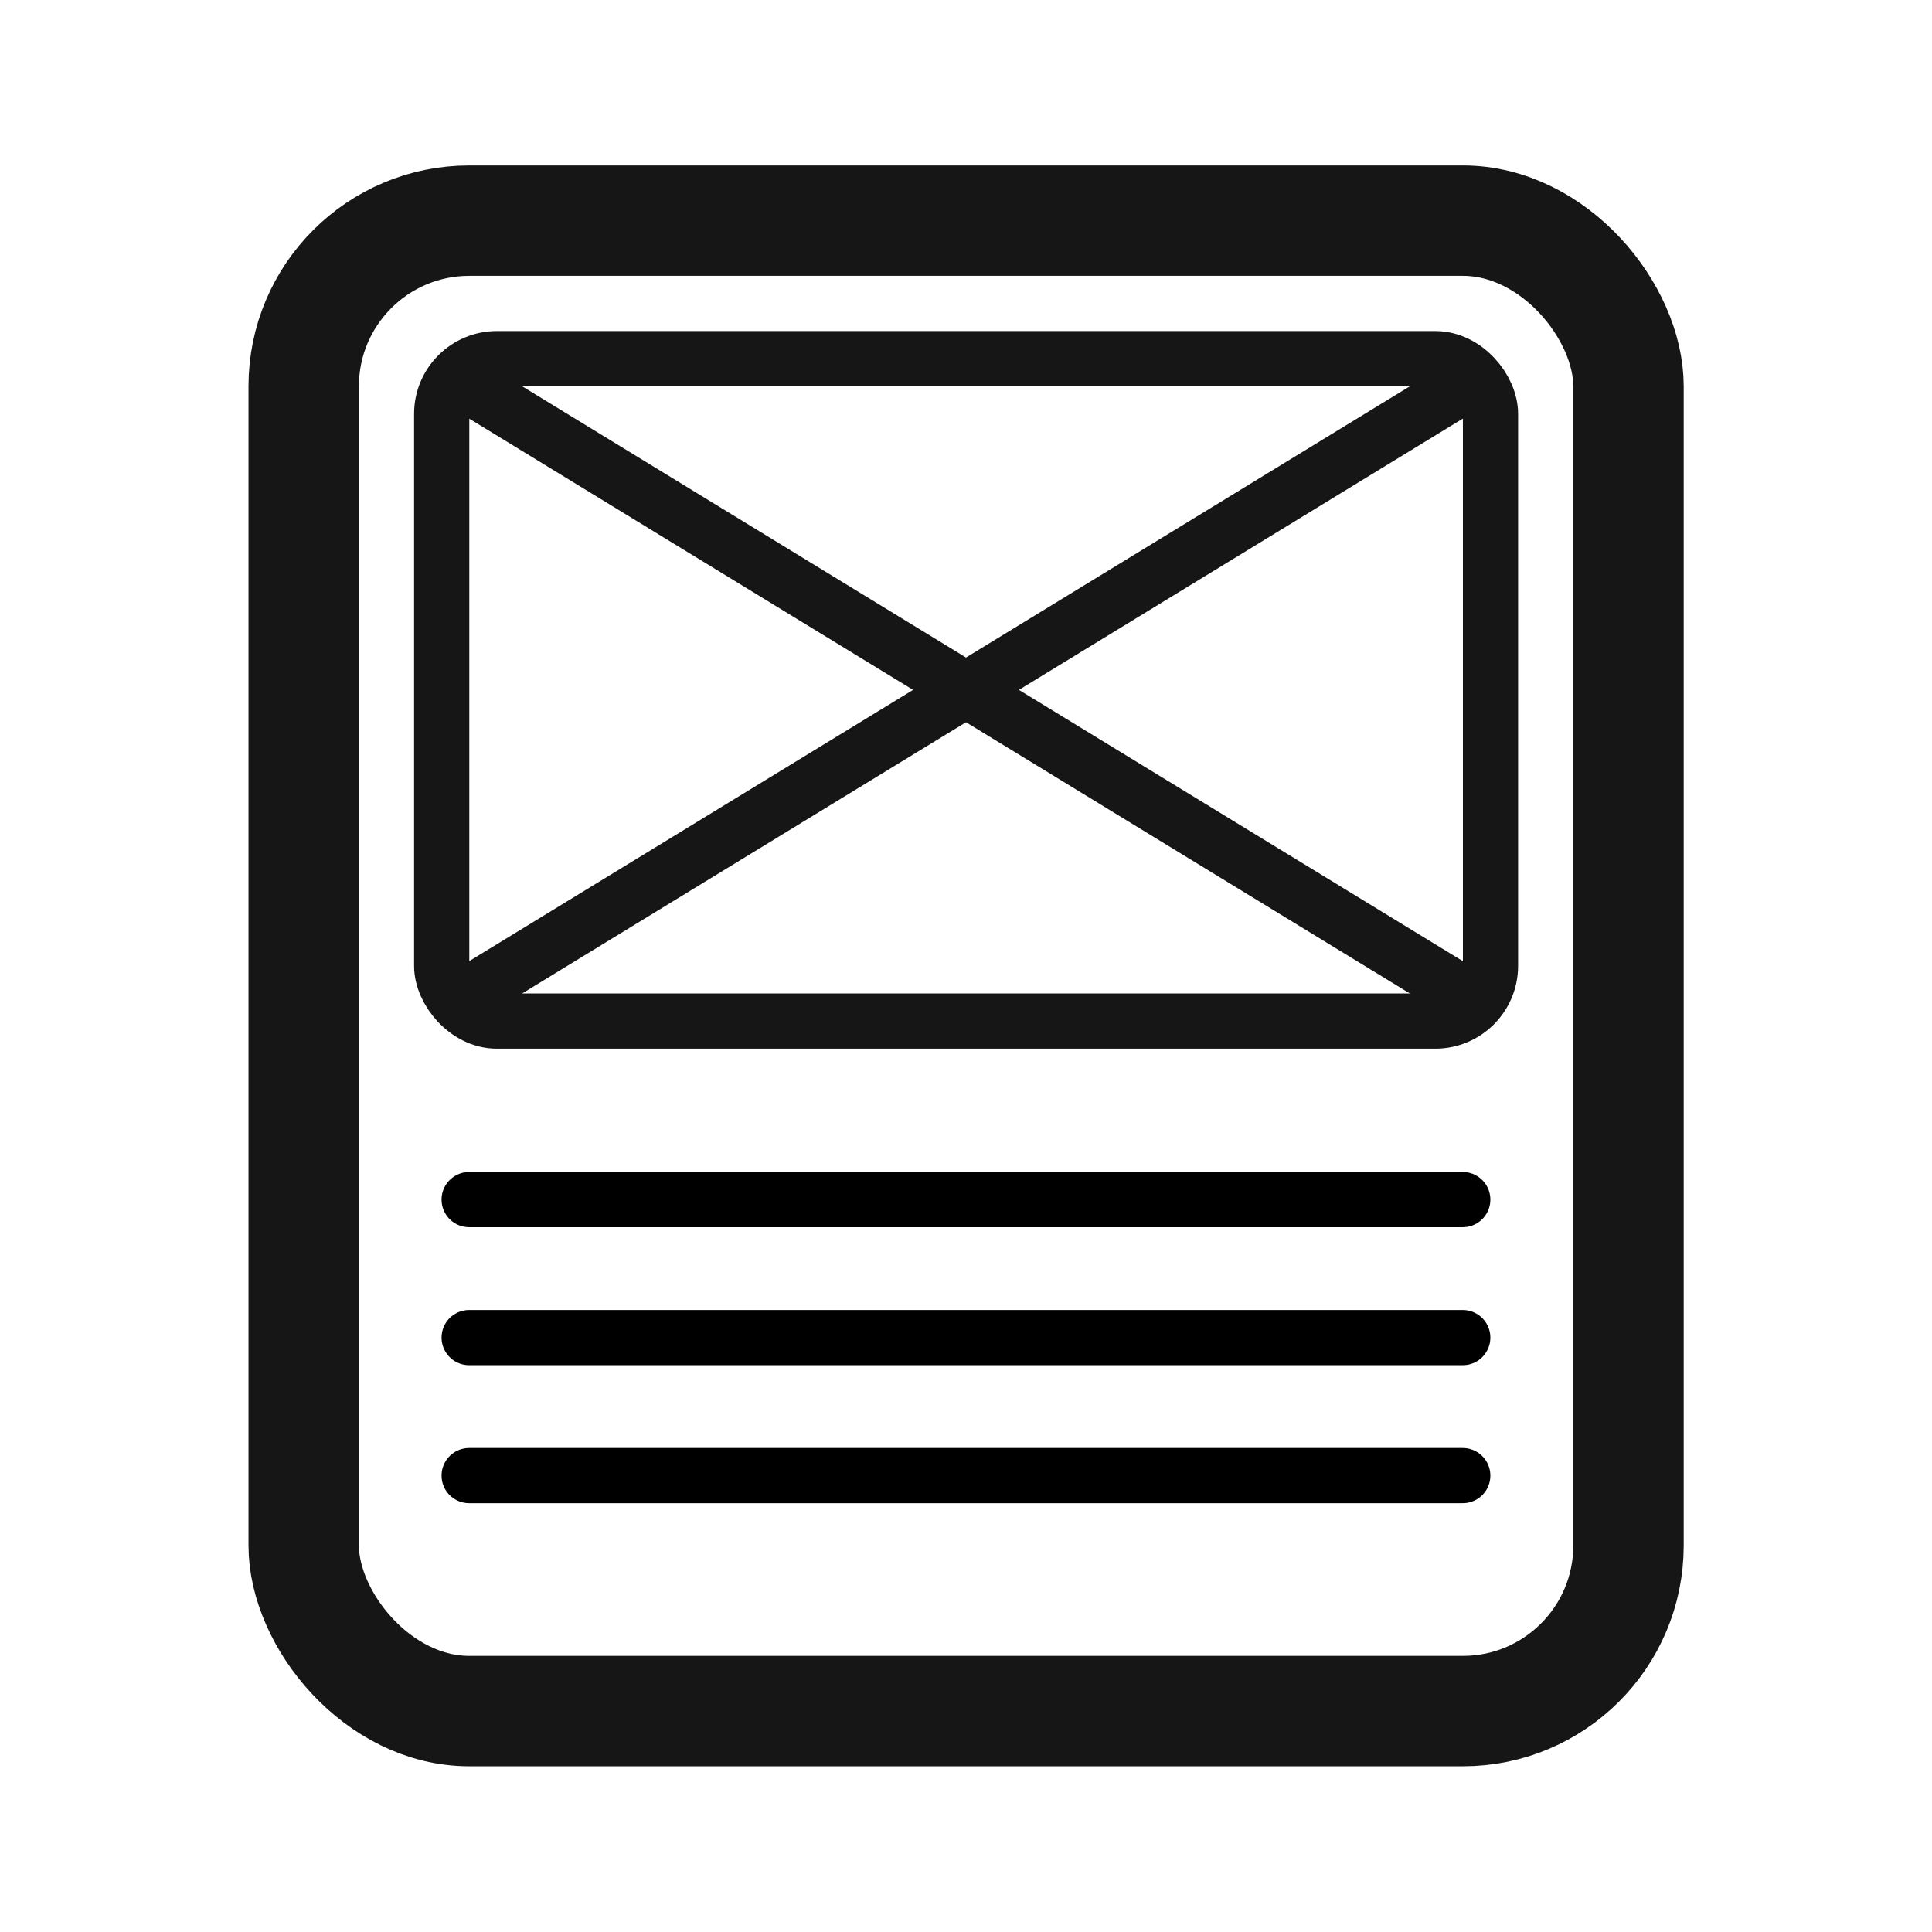
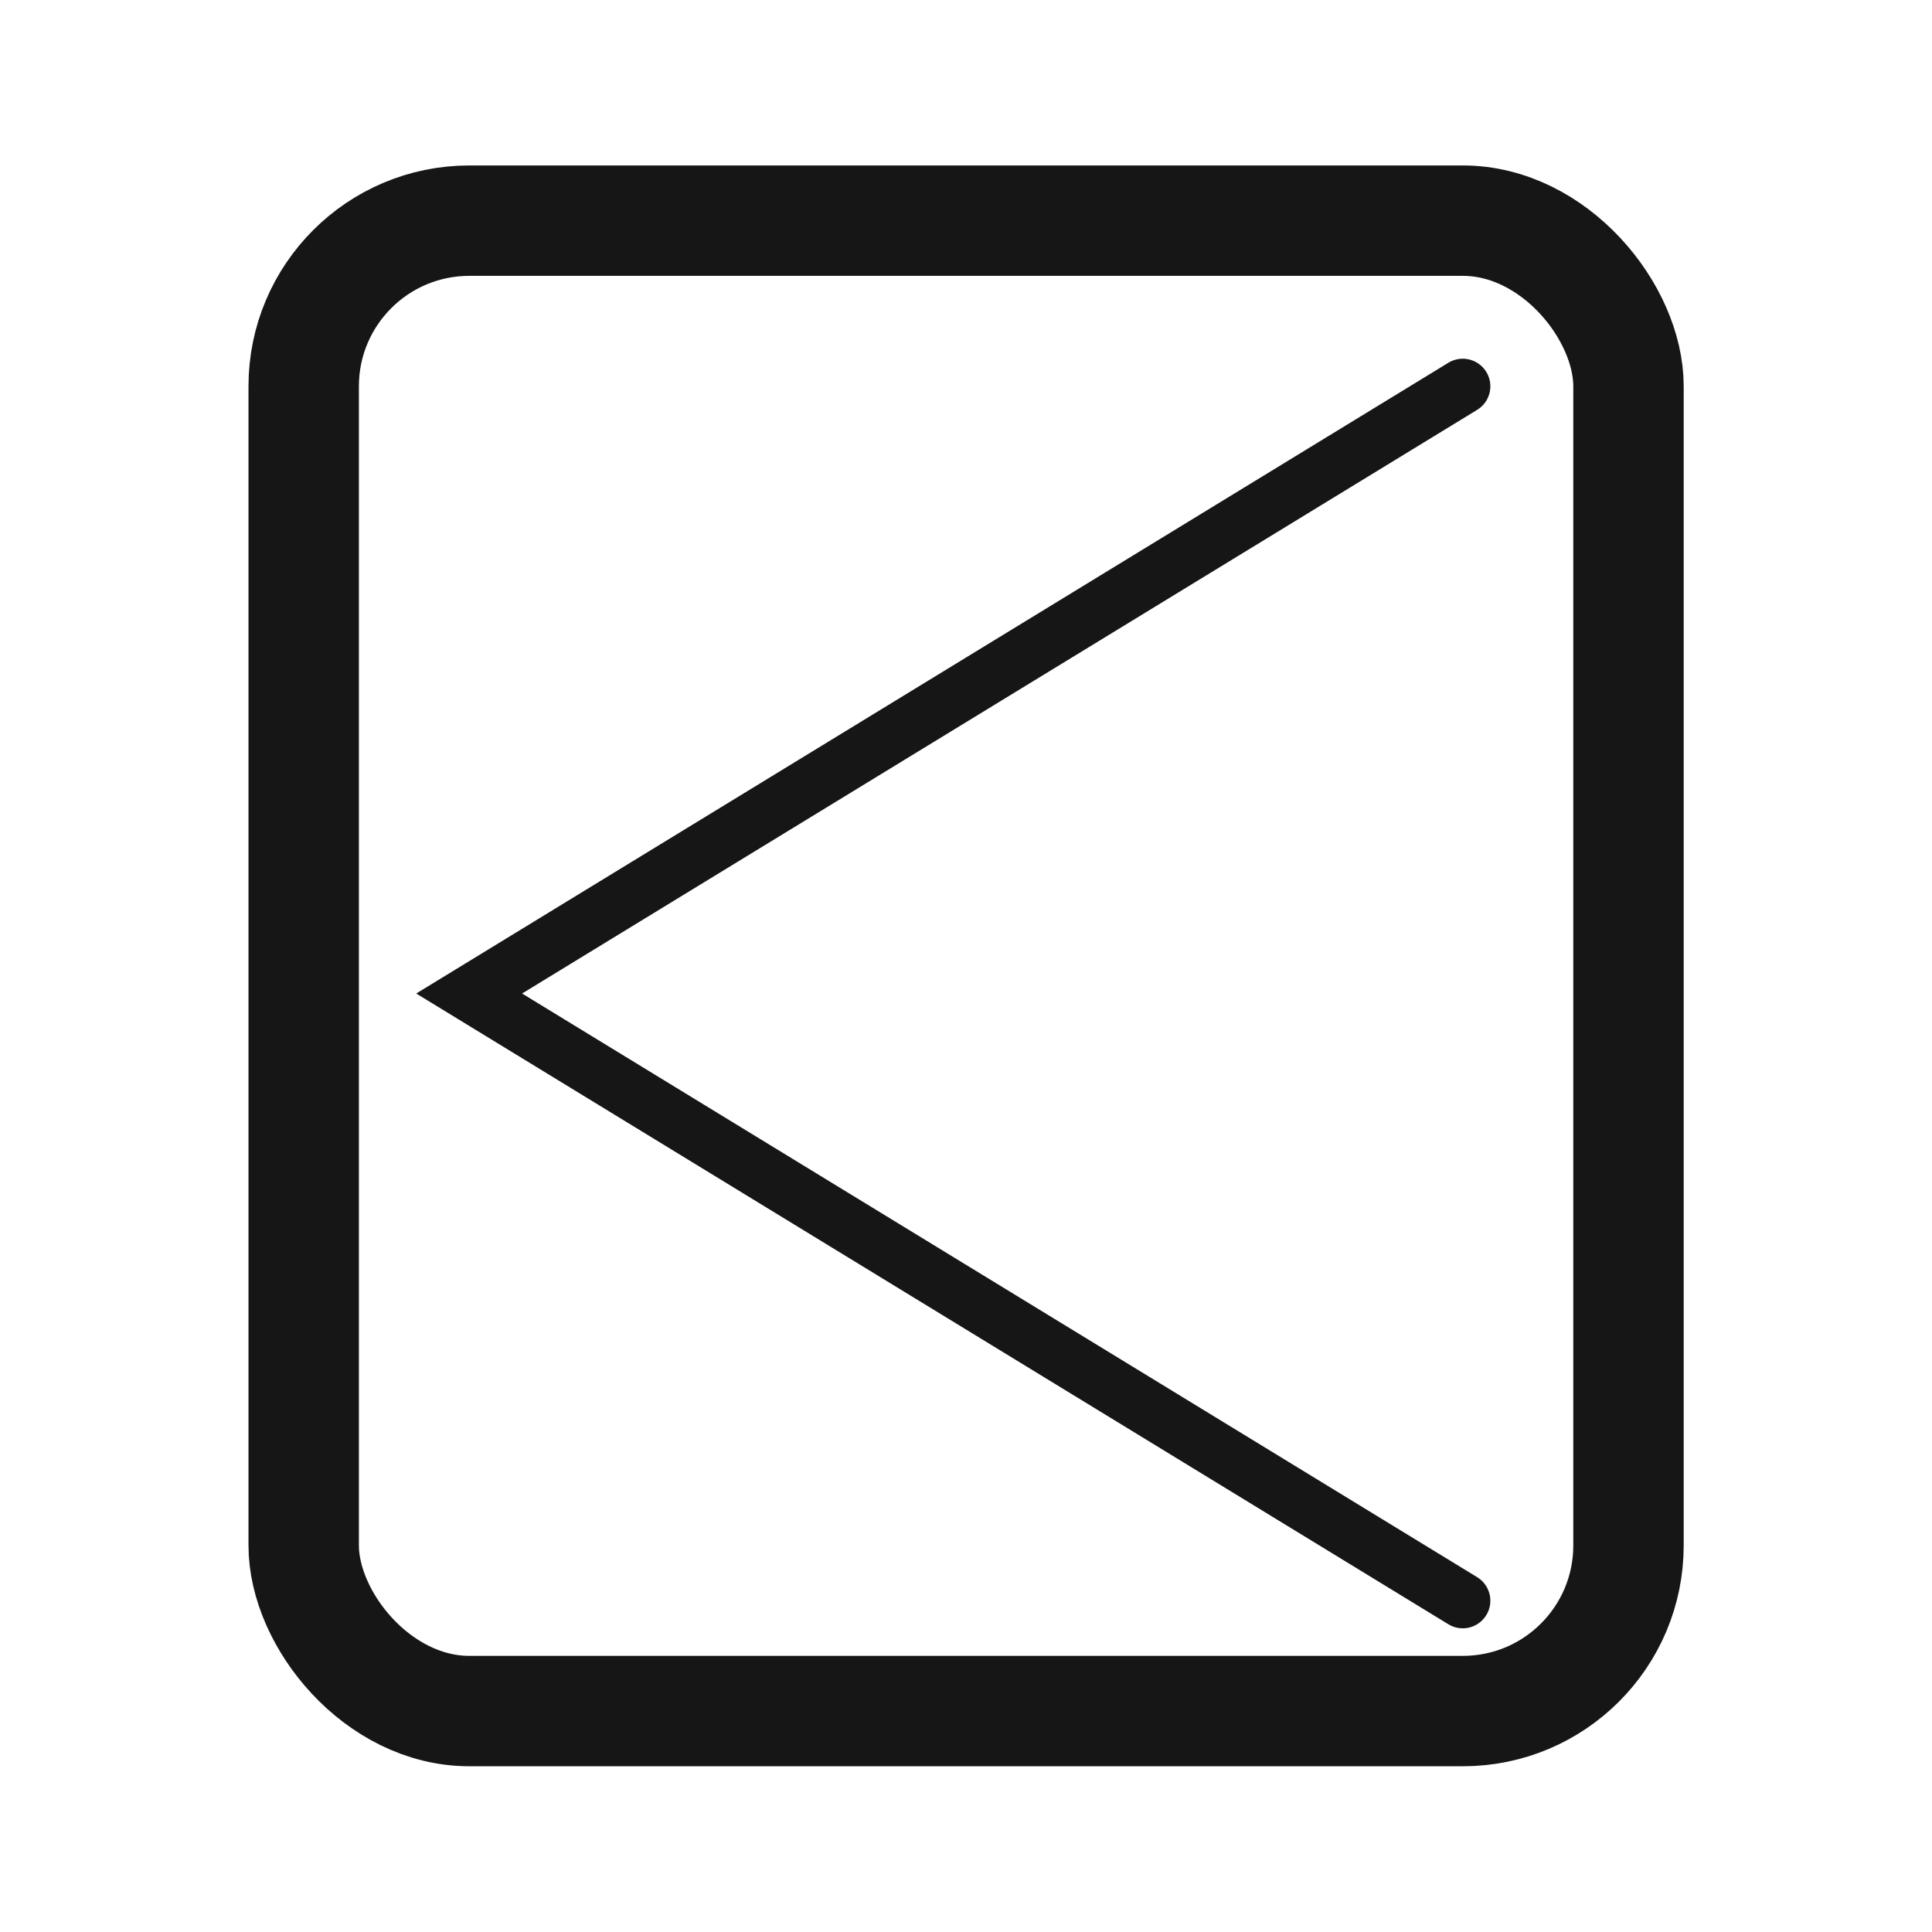
<svg xmlns="http://www.w3.org/2000/svg" width="42" height="42" fill="none">
  <rect x="6.602" y="4.797" width="28.8" height="32.4" rx="3.6" stroke="#161616" stroke-width="2.4" />
-   <rect x="9.602" y="7.797" width="22.8" height="14.4" rx="1.2" stroke="#161616" stroke-width="1.2" />
-   <path d="m31.799 8.398-21.6 13.2M10.201 8.398l21.6 13.2" stroke="#161616" stroke-width="1.2" stroke-linecap="round" />
-   <path d="M10.199 26.078h21.6M10.199 29.078h21.6M10.199 32.078h21.6" stroke="#000" stroke-width="1.2" stroke-linecap="round" />
+   <path d="m31.799 8.398-21.6 13.2l21.6 13.2" stroke="#161616" stroke-width="1.2" stroke-linecap="round" />
</svg>